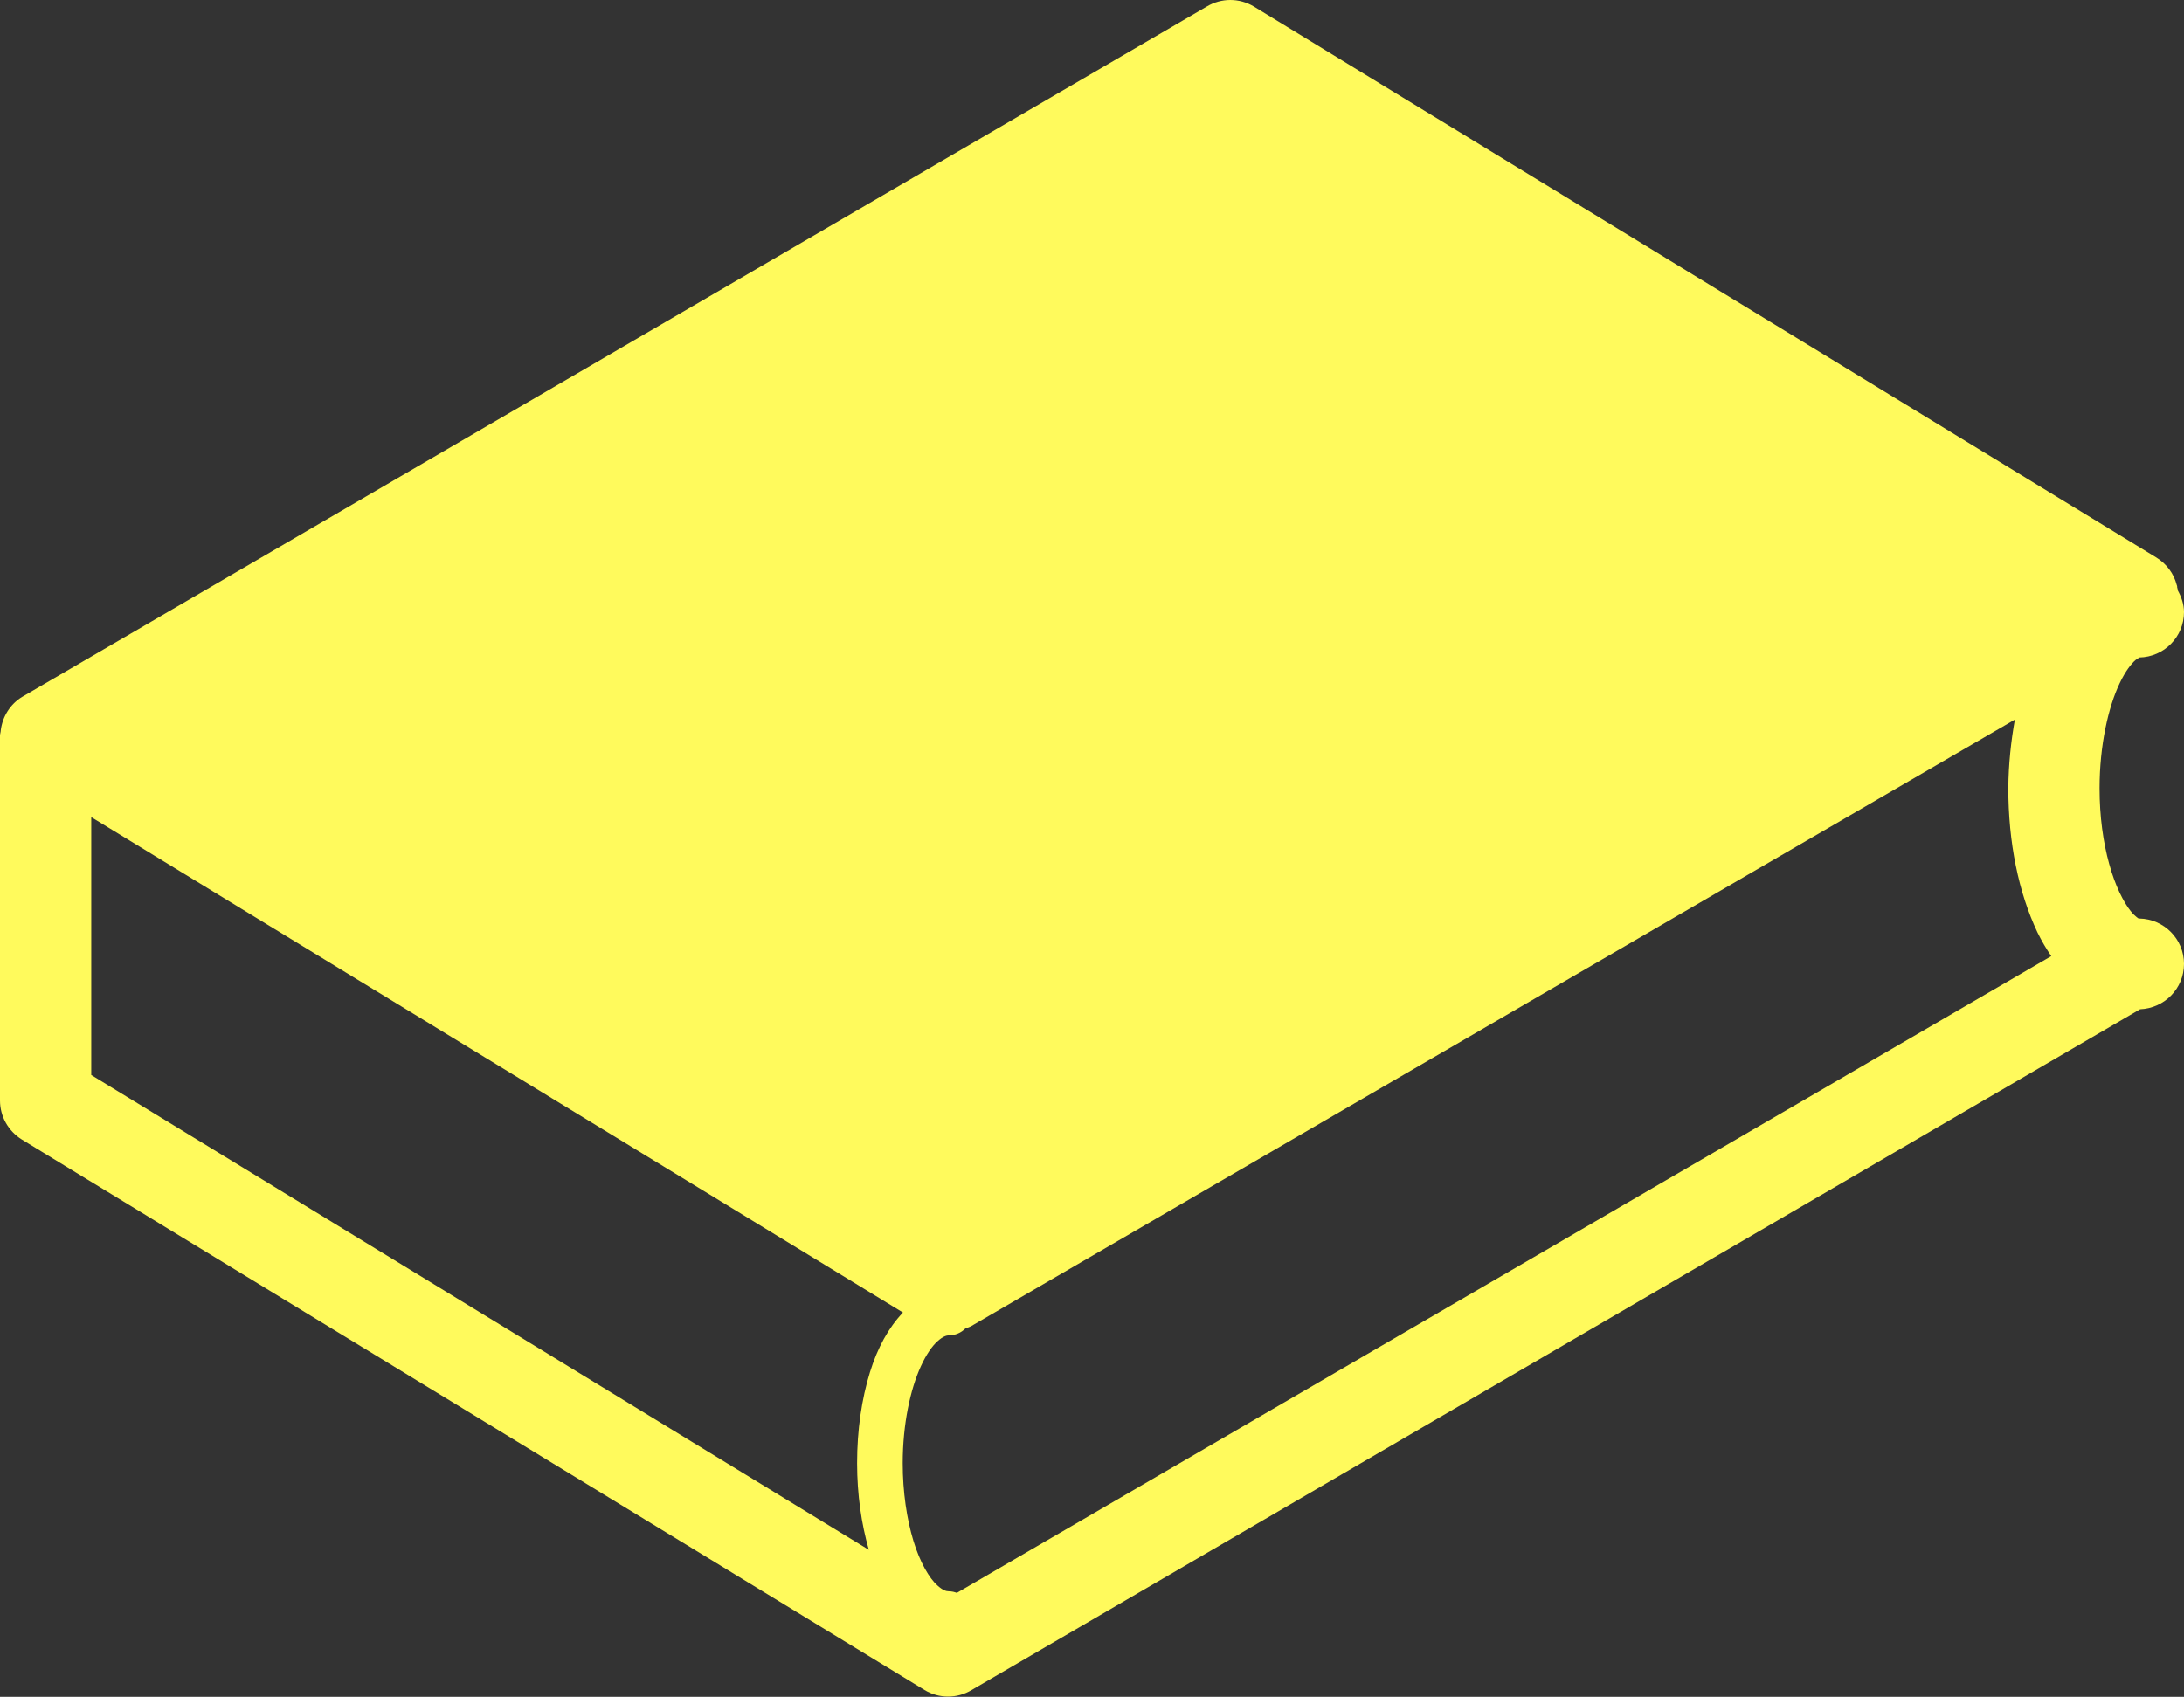
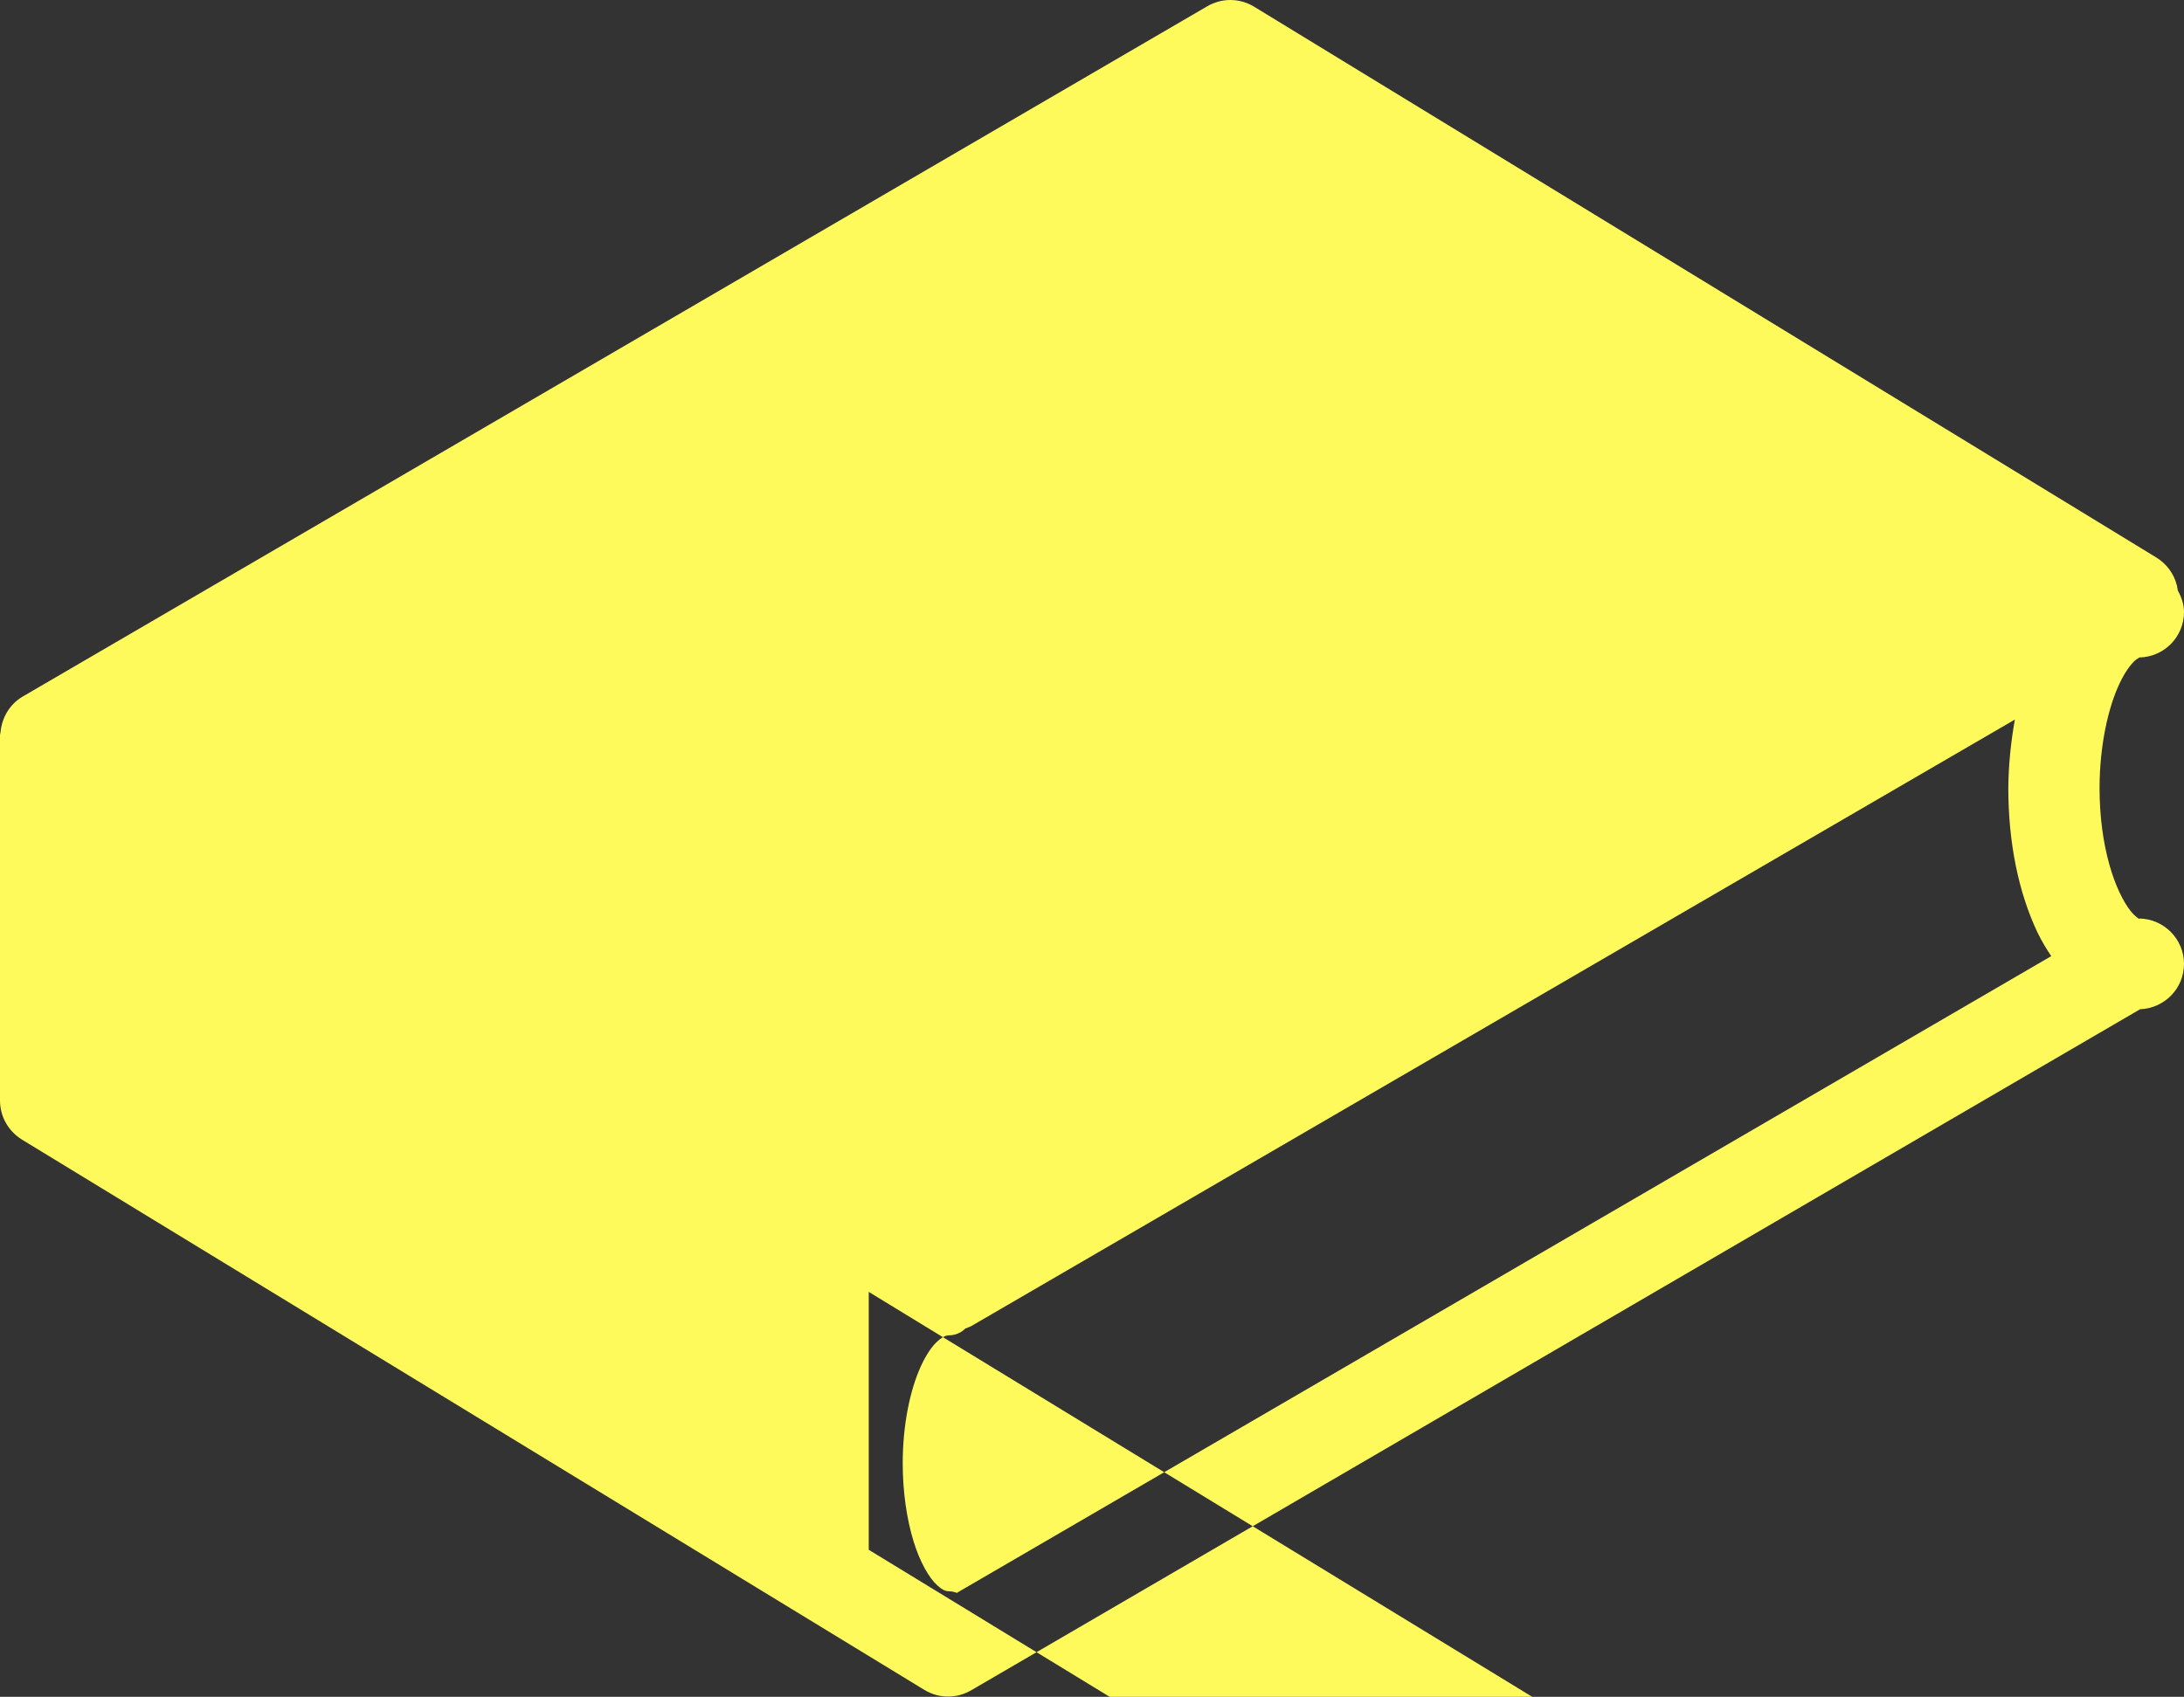
<svg xmlns="http://www.w3.org/2000/svg" id="_イヤー_2" viewBox="0 0 90 69.94">
  <rect x="0" y="0" width="90" height="69.94" fill="#333333" stroke="none" />
  <defs>
    <style>.cls-1{fill:#fffa5c;}</style>
  </defs>
  <g id="_キスト">
-     <path class="cls-1" d="M88.16,37.88h0s-.17-.09-.36-.33c-.29-.36-.64-1.05-.88-1.93-.25-.89-.4-1.97-.4-3.13,0-1.76,.36-3.35,.83-4.33,.23-.49,.49-.82,.66-.96l.15-.1h0c1.02-.02,1.84-.85,1.84-1.87,0-.33-.11-.63-.26-.9,0-.04,0-.07-.02-.11,0-.03,0-.07-.02-.11-.12-.47-.42-.87-.84-1.13L51.67,.27c-.6-.36-1.34-.36-1.94,0L.92,28.72c-.5,.3-.82,.82-.89,1.39,0,.07-.03,.14-.03,.21H0v15.04c0,.66,.34,1.26,.9,1.61l37.2,22.69c.6,.36,1.34,.36,1.94,0l48.15-28.06c1-.04,1.81-.85,1.81-1.87s-.82-1.85-1.84-1.87Zm-52.36,26L3.76,44.31v-10.63l33.45,20.42c-.6,.63-1.05,1.46-1.36,2.46-.34,1.1-.53,2.38-.53,3.75,0,1.3,.18,2.51,.48,3.56Zm3.64,1.78c-.1-.04-.22-.07-.34-.07-.11,0-.25-.04-.47-.24-.33-.29-.72-.95-.99-1.84-.27-.89-.44-2-.44-3.2,0-1.6,.31-3.04,.75-4,.22-.48,.47-.84,.69-1.03,.22-.2,.37-.24,.47-.24,.26,0,.5-.11,.67-.28,.09-.04,.18-.06,.26-.11l42.99-24.99c-.16,.9-.26,1.83-.27,2.82,0,2.25,.42,4.3,1.2,5.95,.17,.35,.36,.67,.57,.98l-45.09,26.24Z" />
+     <path class="cls-1" d="M88.16,37.88h0s-.17-.09-.36-.33c-.29-.36-.64-1.05-.88-1.93-.25-.89-.4-1.97-.4-3.13,0-1.76,.36-3.35,.83-4.33,.23-.49,.49-.82,.66-.96l.15-.1h0c1.02-.02,1.84-.85,1.84-1.87,0-.33-.11-.63-.26-.9,0-.04,0-.07-.02-.11,0-.03,0-.07-.02-.11-.12-.47-.42-.87-.84-1.13L51.67,.27c-.6-.36-1.34-.36-1.94,0L.92,28.72c-.5,.3-.82,.82-.89,1.39,0,.07-.03,.14-.03,.21H0v15.04c0,.66,.34,1.26,.9,1.61l37.2,22.69c.6,.36,1.34,.36,1.94,0l48.15-28.06c1-.04,1.81-.85,1.81-1.87s-.82-1.85-1.84-1.87Zm-52.36,26v-10.63l33.45,20.42c-.6,.63-1.05,1.46-1.36,2.46-.34,1.1-.53,2.38-.53,3.75,0,1.3,.18,2.51,.48,3.56Zm3.64,1.78c-.1-.04-.22-.07-.34-.07-.11,0-.25-.04-.47-.24-.33-.29-.72-.95-.99-1.84-.27-.89-.44-2-.44-3.2,0-1.6,.31-3.04,.75-4,.22-.48,.47-.84,.69-1.03,.22-.2,.37-.24,.47-.24,.26,0,.5-.11,.67-.28,.09-.04,.18-.06,.26-.11l42.99-24.99c-.16,.9-.26,1.83-.27,2.82,0,2.25,.42,4.3,1.2,5.95,.17,.35,.36,.67,.57,.98l-45.09,26.24Z" />
  </g>
</svg>